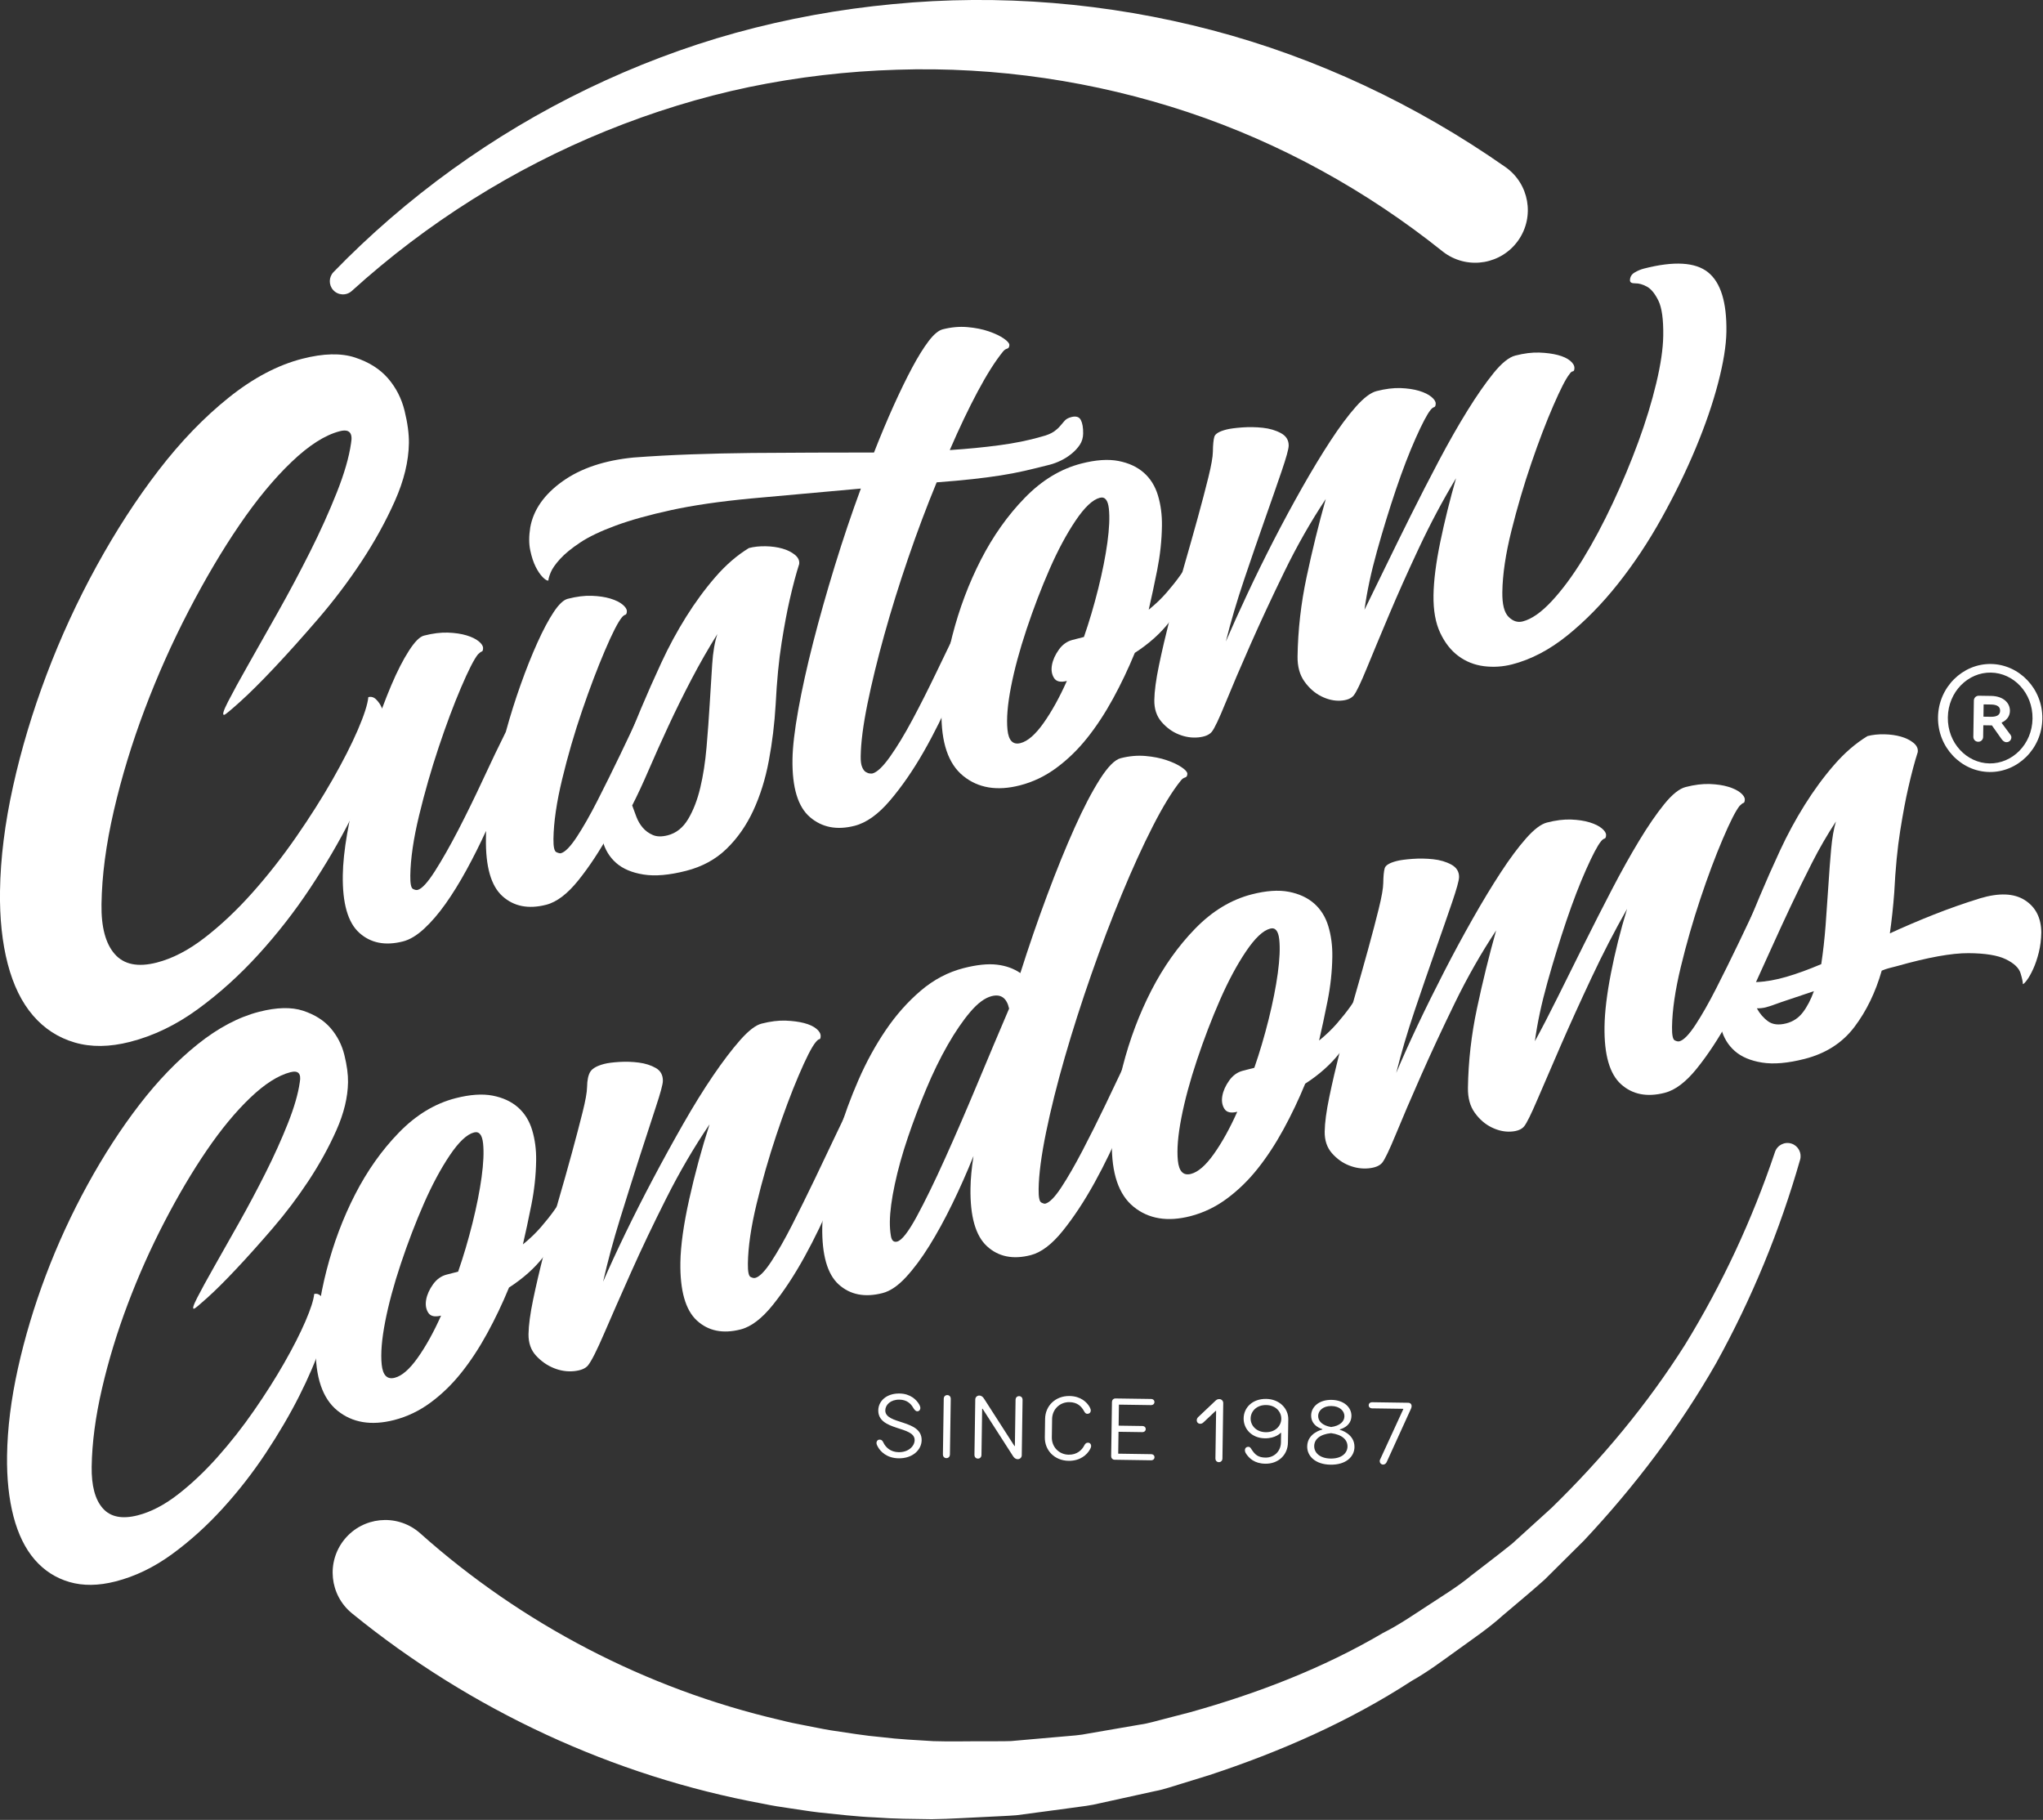
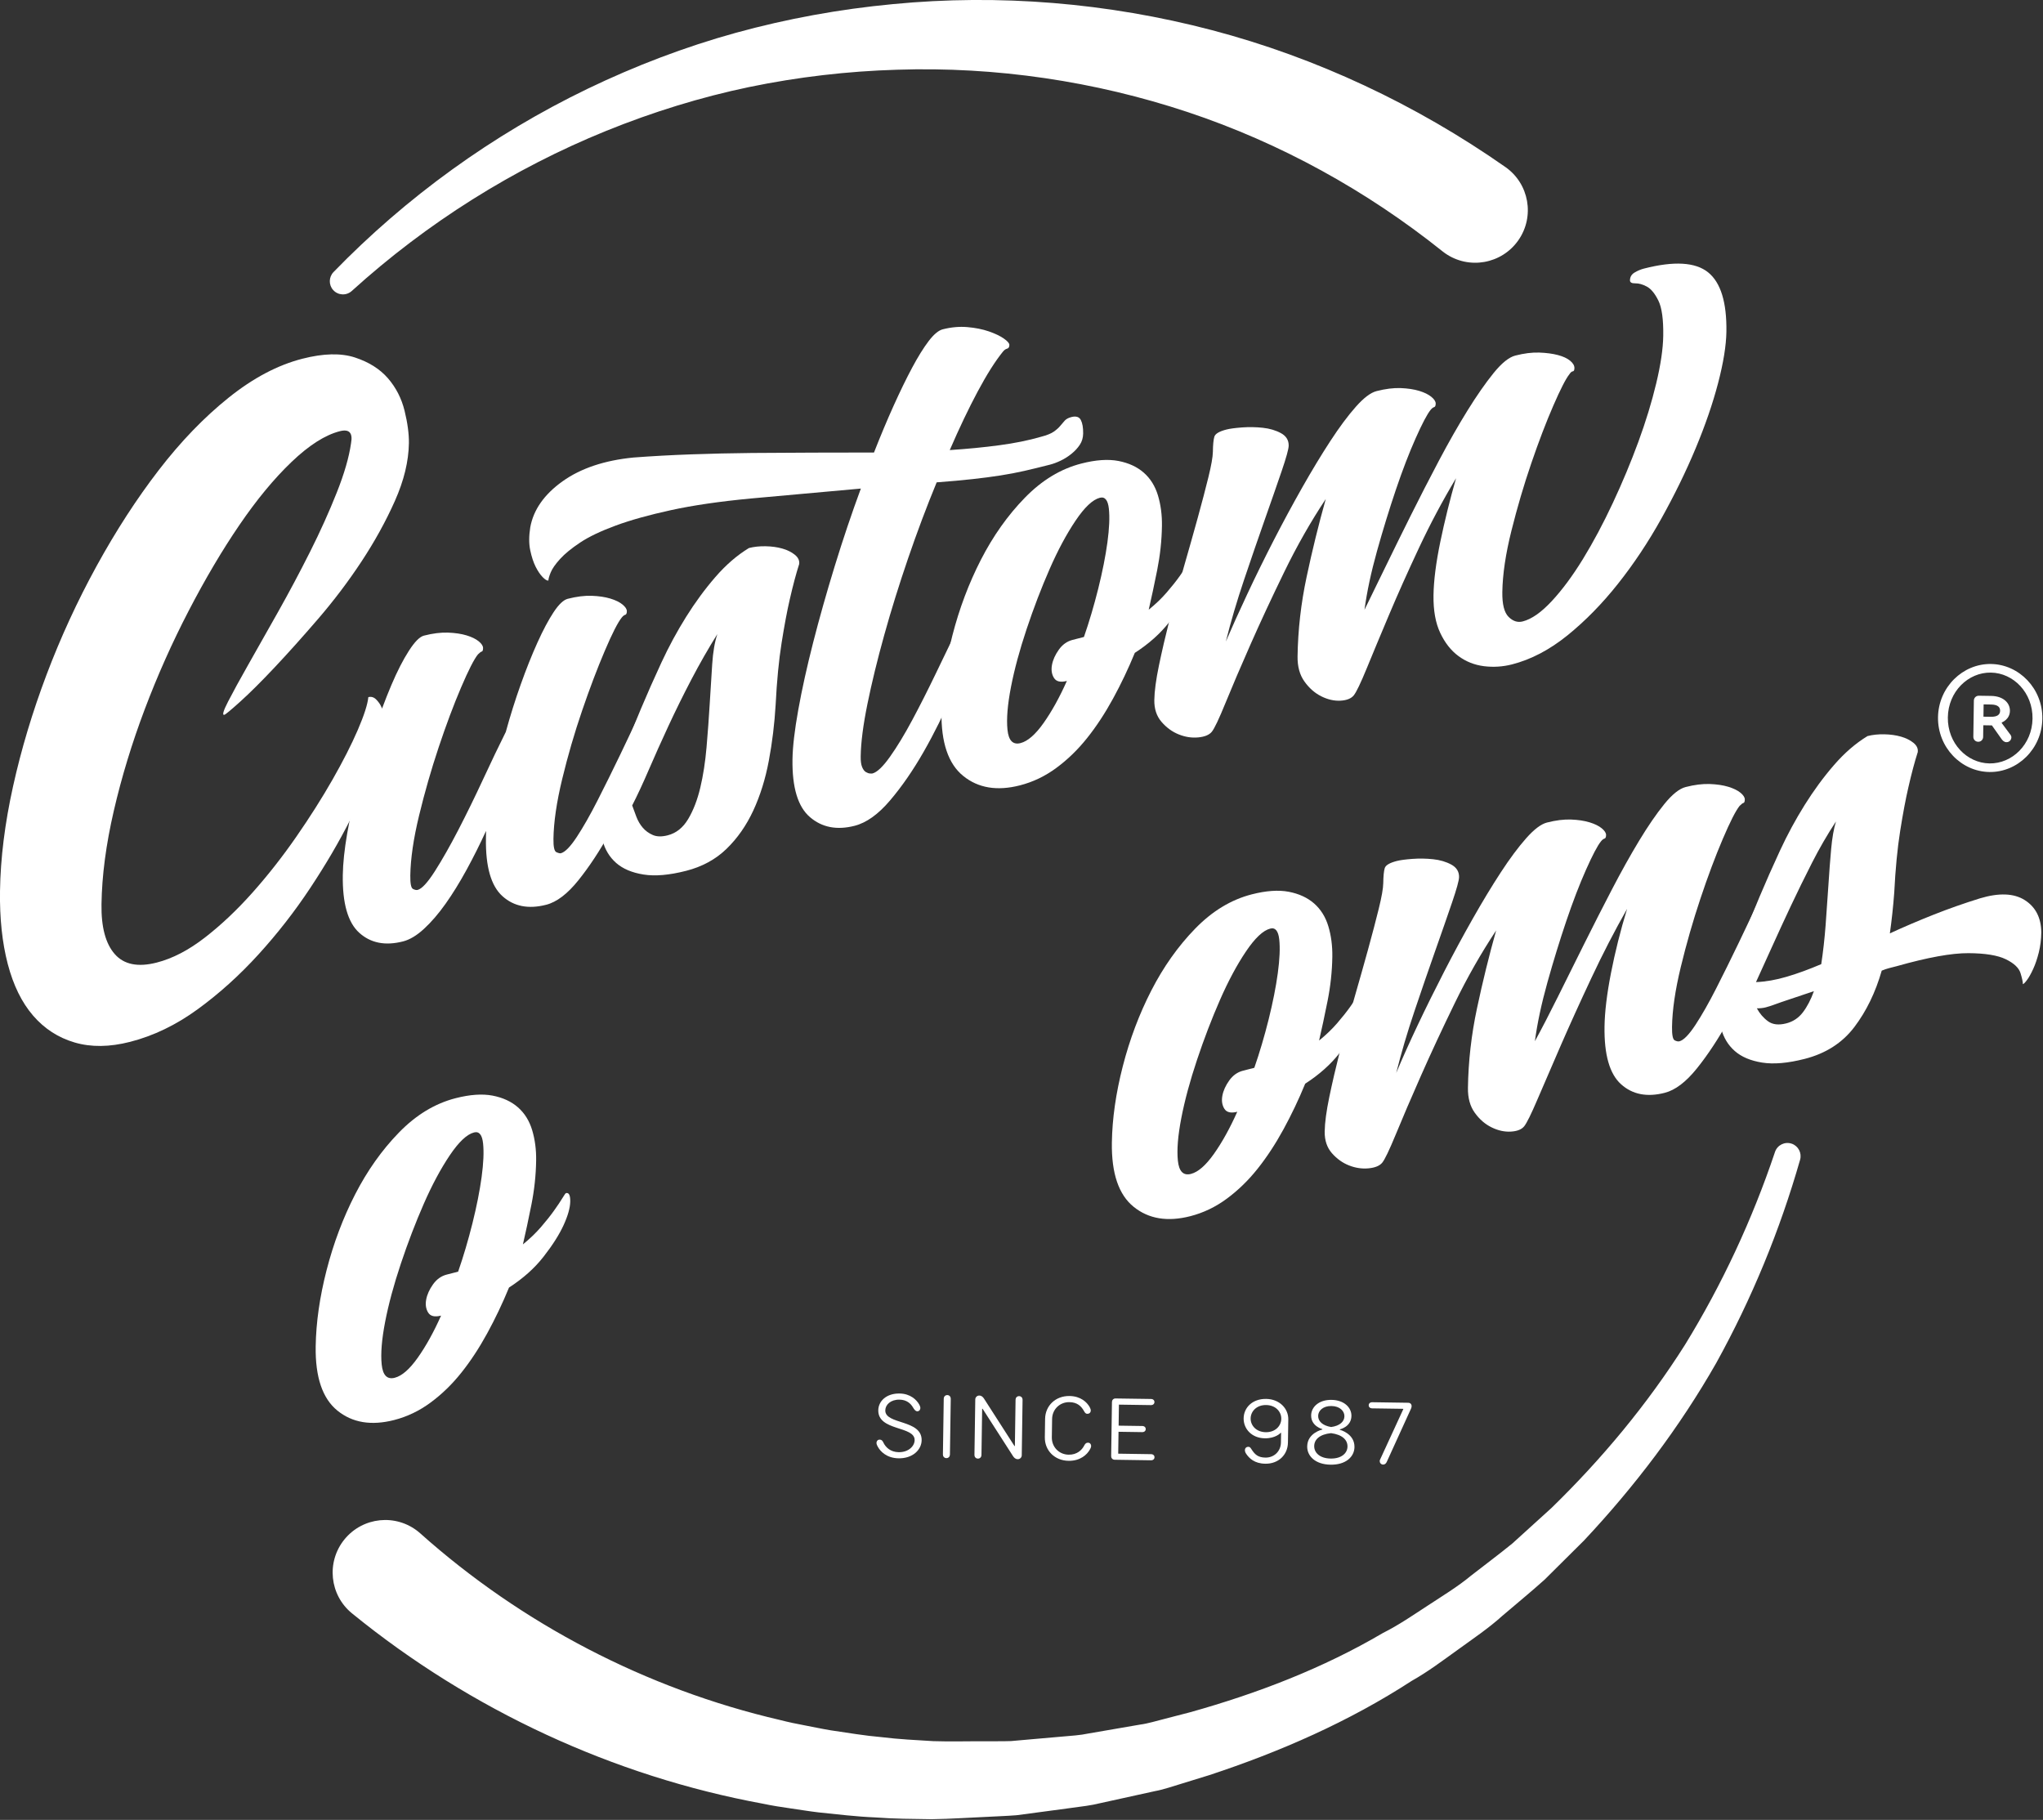
<svg xmlns="http://www.w3.org/2000/svg" xmlns:ns1="http://www.serif.com/" width="100%" height="100%" viewBox="0 0 1565 1394" version="1.1" xml:space="preserve" style="fill-rule:evenodd;clip-rule:evenodd;stroke-linejoin:round;stroke-miterlimit:2;">
  <rect x="0" y="0" width="1565" height="1394" fill="#333333" stroke="none" />
  <g id="Postcard---Front-1" ns1:id="Postcard - Front 1" transform="matrix(8.333,0,0,8.333,-483.254,-524.184)">
    <g transform="matrix(1,0,0,1,223.471,228.44)">
      <path d="M0,-58.93C-1.853,-52.448 -4.432,-46.168 -7.715,-40.235C-11.074,-34.344 -15.201,-28.899 -19.86,-23.933L-23.488,-20.329C-24.754,-19.19 -26.079,-18.113 -27.376,-17.001C-28.646,-15.851 -30.069,-14.903 -31.452,-13.897C-32.842,-12.901 -34.208,-11.864 -35.704,-11.025C-41.456,-7.286 -47.803,-4.503 -54.335,-2.354L-56.806,-1.592C-57.633,-1.352 -58.445,-1.048 -59.294,-0.893L-64.352,0.219C-65.191,0.432 -66.05,0.522 -66.906,0.64L-69.475,0.985L-72.048,1.326C-72.91,1.395 -73.774,1.421 -74.638,1.469C-76.366,1.541 -78.096,1.669 -79.829,1.689C-81.56,1.664 -83.295,1.66 -85.026,1.526C-86.762,1.455 -88.486,1.242 -90.216,1.066C-91.08,0.966 -91.937,0.82 -92.798,0.697C-93.66,0.578 -94.52,0.439 -95.372,0.26C-109.075,-2.264 -122.183,-8.328 -133.098,-17.214L-133.116,-17.228C-135.187,-18.914 -135.499,-21.959 -133.813,-24.031C-132.127,-26.101 -129.082,-26.413 -127.011,-24.728C-126.958,-24.685 -126.894,-24.629 -126.843,-24.584C-117.53,-16.27 -106.067,-10.28 -93.767,-7.428C-93.002,-7.23 -92.229,-7.069 -91.453,-6.926C-90.677,-6.781 -89.905,-6.61 -89.125,-6.483C-87.561,-6.255 -86,-5.985 -84.421,-5.851C-82.848,-5.655 -81.265,-5.582 -79.68,-5.485C-78.096,-5.432 -76.509,-5.483 -74.92,-5.473C-74.125,-5.482 -73.329,-5.464 -72.535,-5.492L-70.161,-5.701L-67.784,-5.909C-66.991,-5.981 -66.193,-6.023 -65.414,-6.189L-60.704,-7.001C-59.91,-7.105 -59.15,-7.356 -58.376,-7.544L-56.059,-8.145C-49.923,-9.862 -43.881,-12.172 -38.338,-15.433C-36.896,-16.153 -35.575,-17.071 -34.226,-17.947C-32.884,-18.833 -31.496,-19.662 -30.256,-20.693C-28.988,-21.686 -27.688,-22.645 -26.44,-23.666L-22.852,-26.922C-18.225,-31.428 -14.047,-36.437 -10.57,-41.937C-7.168,-47.478 -4.403,-53.412 -2.317,-59.616L-2.307,-59.647C-2.094,-60.28 -1.409,-60.619 -0.777,-60.407C-0.163,-60.201 0.175,-59.546 0,-58.93" style="fill:white;fill-rule:nonzero;" />
    </g>
    <g transform="matrix(1,0,0,1,88.651,64.523)">
      <path d="M0,23.392C6.684,16.503 14.617,10.759 23.359,6.542C27.73,4.438 32.295,2.693 37,1.393C41.706,0.099 46.537,-0.78 51.418,-1.239C61.179,-2.186 71.158,-1.366 80.755,1.154C90.354,3.678 99.519,7.989 107.729,13.736C109.917,15.267 110.449,18.283 108.917,20.471C107.385,22.659 104.37,23.191 102.182,21.66C102.101,21.603 102.022,21.544 101.946,21.484L101.927,21.468C94.988,15.919 87.049,11.521 78.517,8.682C69.99,5.85 60.899,4.491 51.798,4.791C47.25,4.926 42.702,5.454 38.22,6.381C33.74,7.315 29.34,8.681 25.075,10.409C16.547,13.869 8.585,18.868 1.684,25.125L1.68,25.129C1.185,25.578 0.42,25.54 -0.028,25.045C-0.458,24.571 -0.438,23.845 0,23.392" style="fill:white;fill-rule:nonzero;" />
    </g>
    <g transform="matrix(1,0,0,1,78.617,125.912)">
      <path d="M0,2.698C-0.216,2.754 -0.104,2.351 0.34,1.488C0.782,0.627 1.403,-0.509 2.203,-1.918C3.001,-3.326 3.911,-4.936 4.933,-6.749C5.953,-8.562 6.933,-10.404 7.875,-12.278C8.815,-14.149 9.633,-15.963 10.331,-17.721C11.028,-19.477 11.467,-20.993 11.647,-22.271C11.822,-23.225 11.478,-23.591 10.616,-23.37C9.268,-23.026 7.79,-22.085 6.184,-20.551C4.576,-19.016 2.976,-17.081 1.385,-14.748C-0.208,-12.414 -1.764,-9.781 -3.283,-6.853C-4.805,-3.922 -6.151,-0.903 -7.325,2.207C-8.498,5.315 -9.444,8.42 -10.161,11.518C-10.879,14.619 -11.256,17.484 -11.294,20.114C-11.326,22.209 -10.919,23.737 -10.073,24.697C-9.229,25.658 -7.943,25.917 -6.218,25.475C-4.762,25.102 -3.288,24.338 -1.793,23.178C-0.299,22.021 1.158,20.645 2.579,19.051C3.998,17.457 5.338,15.75 6.602,13.927C7.864,12.107 8.977,10.35 9.942,8.659C10.906,6.968 11.682,5.445 12.266,4.093C12.849,2.739 13.172,1.733 13.236,1.075C13.506,1.007 13.746,1.079 13.958,1.292C14.169,1.506 14.328,1.732 14.432,1.972C14.589,2.254 14.718,2.595 14.819,2.997C14.807,3.856 14.519,5.12 13.958,6.789C13.396,8.457 12.603,10.304 11.58,12.332C10.556,14.36 9.33,16.453 7.902,18.61C6.473,20.769 4.886,22.806 3.139,24.724C1.391,26.643 -0.472,28.324 -2.454,29.767C-4.436,31.211 -6.506,32.209 -8.661,32.761C-10.55,33.245 -12.248,33.264 -13.758,32.822C-15.269,32.379 -16.543,31.555 -17.582,30.35C-18.622,29.146 -19.397,27.565 -19.91,25.61C-20.421,23.655 -20.66,21.416 -20.623,18.891C-20.579,15.885 -20.179,12.679 -19.424,9.276C-18.671,5.874 -17.645,2.455 -16.348,-0.98C-15.051,-4.414 -13.515,-7.75 -11.738,-10.988C-9.961,-14.223 -8.06,-17.157 -6.033,-19.79C-4.008,-22.421 -1.867,-24.641 0.389,-26.449C2.644,-28.257 4.905,-29.452 7.169,-30.031C9.11,-30.529 10.722,-30.566 12.005,-30.146C13.288,-29.725 14.298,-29.088 15.039,-28.235C15.777,-27.38 16.287,-26.387 16.566,-25.255C16.843,-24.122 16.977,-23.126 16.965,-22.268C16.94,-20.603 16.511,-18.834 15.678,-16.963C14.845,-15.091 13.823,-13.239 12.615,-11.405C11.406,-9.571 10.077,-7.812 8.63,-6.131C7.181,-4.448 5.843,-2.956 4.616,-1.653C3.388,-0.348 2.338,0.695 1.468,1.48C0.597,2.265 0.107,2.671 0,2.698" style="fill:white;fill-rule:nonzero;" />
    </g>
    <g transform="matrix(1,0,0,1,96.964,146.174)">
      <path d="M0,-24.841C0.815,-25.05 1.55,-25.141 2.208,-25.118C2.865,-25.094 3.435,-25.01 3.916,-24.864C4.397,-24.718 4.771,-24.535 5.039,-24.316C5.306,-24.095 5.439,-23.889 5.436,-23.696C5.434,-23.504 5.393,-23.398 5.315,-23.378C5.237,-23.358 5.12,-23.271 4.963,-23.114C4.608,-22.678 4.091,-21.661 3.41,-20.066C2.728,-18.469 2.044,-16.642 1.357,-14.584C0.669,-12.525 0.067,-10.43 -0.447,-8.301C-0.962,-6.171 -1.23,-4.335 -1.253,-2.792C-1.264,-2.06 -1.183,-1.648 -1.011,-1.557C-0.838,-1.467 -0.693,-1.438 -0.577,-1.467C-0.189,-1.567 0.342,-2.144 1.015,-3.2C1.687,-4.256 2.402,-5.515 3.159,-6.977C3.915,-8.438 4.673,-9.987 5.432,-11.621C6.19,-13.256 6.888,-14.712 7.526,-15.99C7.935,-17.479 8.391,-18.93 8.896,-20.346C9.4,-21.763 9.912,-23.046 10.432,-24.197C10.951,-25.349 11.449,-26.282 11.923,-27C12.398,-27.717 12.83,-28.125 13.217,-28.225C14.033,-28.434 14.769,-28.526 15.426,-28.502C16.083,-28.478 16.652,-28.394 17.134,-28.248C17.615,-28.103 17.989,-27.919 18.257,-27.699C18.523,-27.479 18.657,-27.273 18.654,-27.081C18.651,-26.888 18.601,-26.779 18.504,-26.755C18.406,-26.73 18.299,-26.645 18.181,-26.498C17.827,-26.062 17.308,-25.046 16.628,-23.449C15.946,-21.853 15.252,-20.024 14.545,-17.96C13.838,-15.896 13.228,-13.799 12.713,-11.67C12.197,-9.54 11.929,-7.704 11.906,-6.161C11.896,-5.429 11.985,-5.02 12.178,-4.934C12.37,-4.849 12.505,-4.817 12.583,-4.836C12.971,-4.936 13.462,-5.437 14.055,-6.34C14.648,-7.243 15.283,-8.359 15.96,-9.688C16.637,-11.017 17.335,-12.427 18.054,-13.921C18.771,-15.414 19.439,-16.818 20.059,-18.132C20.677,-19.446 21.216,-20.537 21.673,-21.405C22.13,-22.274 22.456,-22.733 22.651,-22.782C22.922,-22.852 22.963,-22.371 22.774,-21.341C22.585,-20.31 22.227,-19.005 21.702,-17.426C21.176,-15.847 20.512,-14.098 19.71,-12.179C18.908,-10.259 18.04,-8.454 17.107,-6.766C16.173,-5.075 15.204,-3.605 14.199,-2.353C13.195,-1.1 12.207,-0.349 11.237,-0.101C9.606,0.317 8.266,0.054 7.217,-0.892C6.167,-1.836 5.662,-3.603 5.7,-6.194L5.71,-6.89C5.15,-5.667 4.552,-4.475 3.917,-3.311C3.28,-2.146 2.637,-1.106 1.986,-0.188C1.334,0.73 0.674,1.497 0.008,2.109C-0.658,2.723 -1.302,3.109 -1.923,3.268C-3.553,3.685 -4.894,3.423 -5.943,2.477C-6.992,1.533 -7.498,-0.235 -7.459,-2.825C-7.443,-3.906 -7.309,-5.184 -7.055,-6.655C-6.801,-8.126 -6.46,-9.657 -6.031,-11.25C-5.601,-12.843 -5.123,-14.43 -4.597,-16.009C-4.072,-17.587 -3.538,-19.015 -2.997,-20.289C-2.456,-21.564 -1.918,-22.616 -1.383,-23.446C-0.85,-24.277 -0.389,-24.741 0,-24.841" style="fill:white;fill-rule:nonzero;" />
    </g>
    <g transform="matrix(1,0,0,1,123.939,135.384)">
      <path d="M0,-14.197C-0.832,-12.866 -1.626,-11.478 -2.382,-10.034C-3.138,-8.588 -3.845,-7.155 -4.504,-5.735C-5.163,-4.314 -5.763,-2.976 -6.304,-1.721C-6.845,-0.465 -7.353,0.628 -7.831,1.559C-7.72,1.877 -7.589,2.229 -7.441,2.615C-7.292,3 -7.093,3.334 -6.847,3.617C-6.6,3.902 -6.294,4.122 -5.928,4.279C-5.563,4.436 -5.11,4.445 -4.565,4.305C-3.789,4.107 -3.163,3.61 -2.687,2.813C-2.211,2.018 -1.84,1.056 -1.571,-0.073C-1.303,-1.2 -1.111,-2.444 -0.994,-3.802C-0.878,-5.161 -0.781,-6.486 -0.704,-7.776C-0.626,-9.067 -0.55,-10.28 -0.476,-11.418C-0.401,-12.553 -0.243,-13.479 0,-14.197M7.52,-20.629C7.236,-19.747 6.95,-18.672 6.66,-17.404C6.413,-16.339 6.161,-15.003 5.906,-13.397C5.65,-11.791 5.467,-9.895 5.357,-7.711C5.254,-5.951 5.045,-4.231 4.73,-2.552C4.416,-0.873 3.938,0.655 3.3,2.032C2.66,3.408 1.84,4.581 0.84,5.55C-0.16,6.52 -1.398,7.192 -2.874,7.57C-4.426,7.967 -5.733,8.08 -6.793,7.908C-7.854,7.739 -8.69,7.383 -9.302,6.847C-9.912,6.309 -10.328,5.627 -10.548,4.797C-10.768,3.967 -10.812,3.093 -10.683,2.173C-10.595,1.496 -10.461,0.894 -10.279,0.366C-10.097,-0.162 -9.908,-0.509 -9.712,-0.675C-9.392,-1.412 -9.011,-2.356 -8.568,-3.51C-8.125,-4.663 -7.614,-5.929 -7.033,-7.311C-6.453,-8.692 -5.823,-10.115 -5.143,-11.58C-4.465,-13.044 -3.708,-14.441 -2.877,-15.771C-2.045,-17.101 -1.148,-18.323 -0.184,-19.436C0.78,-20.55 1.809,-21.438 2.901,-22.103C3.367,-22.223 3.88,-22.277 4.441,-22.266C5.001,-22.256 5.513,-22.184 5.975,-22.053C6.437,-21.921 6.82,-21.729 7.126,-21.481C7.432,-21.231 7.563,-20.947 7.52,-20.629" style="fill:white;fill-rule:nonzero;" />
    </g>
    <g transform="matrix(1,0,0,1,157.564,129.386)">
      <path d="M0,-26.63C-0.006,-26.243 -0.107,-25.9 -0.305,-25.599C-0.503,-25.297 -0.759,-25.02 -1.072,-24.767C-1.385,-24.513 -1.716,-24.303 -2.067,-24.137C-2.417,-23.969 -2.749,-23.847 -3.059,-23.767C-3.913,-23.549 -4.688,-23.359 -5.387,-23.199C-6.085,-23.04 -6.823,-22.899 -7.597,-22.778C-8.374,-22.656 -9.226,-22.544 -10.155,-22.442C-11.084,-22.338 -12.188,-22.238 -13.466,-22.143C-14.389,-19.905 -15.264,-17.577 -16.092,-15.156C-16.921,-12.734 -17.652,-10.386 -18.284,-8.11C-18.918,-5.834 -19.432,-3.724 -19.829,-1.777C-20.225,0.168 -20.432,1.777 -20.45,3.05C-20.457,3.474 -20.414,3.8 -20.32,4.024C-20.228,4.251 -20.113,4.404 -19.978,4.485C-19.845,4.566 -19.719,4.611 -19.604,4.619C-19.488,4.629 -19.411,4.628 -19.371,4.618C-18.945,4.509 -18.405,3.995 -17.754,3.077C-17.102,2.159 -16.418,1.031 -15.702,-0.308C-14.986,-1.647 -14.27,-3.063 -13.551,-4.557C-12.833,-6.049 -12.155,-7.456 -11.517,-8.775C-10.879,-10.094 -10.331,-11.188 -9.873,-12.056C-9.416,-12.924 -9.091,-13.383 -8.896,-13.433C-8.663,-13.492 -8.641,-13.007 -8.83,-11.977C-9.02,-10.945 -9.387,-9.638 -9.932,-8.054C-10.478,-6.47 -11.161,-4.715 -11.982,-2.792C-12.803,-0.867 -13.7,0.945 -14.672,2.643C-15.646,4.344 -16.673,5.83 -17.755,7.101C-18.837,8.375 -19.922,9.149 -21.009,9.428C-22.639,9.846 -24.008,9.58 -25.115,8.63C-26.222,7.682 -26.758,5.912 -26.72,3.321C-26.703,2.161 -26.525,0.642 -26.188,-1.234C-25.851,-3.112 -25.395,-5.173 -24.821,-7.42C-24.246,-9.666 -23.584,-12.012 -22.832,-14.458C-22.081,-16.903 -21.282,-19.275 -20.435,-21.571L-30.542,-20.659C-33.408,-20.388 -35.849,-20.032 -37.867,-19.593C-39.884,-19.153 -41.583,-18.68 -42.963,-18.173C-44.343,-17.665 -45.434,-17.145 -46.235,-16.612C-47.035,-16.08 -47.652,-15.575 -48.084,-15.1C-48.517,-14.622 -48.803,-14.212 -48.944,-13.868C-49.084,-13.524 -49.155,-13.275 -49.158,-13.12C-49.274,-13.09 -49.447,-13.191 -49.676,-13.421C-49.904,-13.651 -50.122,-13.972 -50.329,-14.38C-50.534,-14.79 -50.701,-15.296 -50.828,-15.9C-50.955,-16.502 -50.954,-17.204 -50.826,-18.009C-50.532,-19.624 -49.543,-21.032 -47.864,-22.234C-46.183,-23.434 -44.007,-24.164 -41.334,-24.425C-39.63,-24.553 -37.859,-24.651 -36.022,-24.716C-34.184,-24.782 -32.327,-24.824 -30.451,-24.843C-28.575,-24.86 -26.689,-24.871 -24.795,-24.875C-22.901,-24.878 -21.045,-24.882 -19.227,-24.885C-18.623,-26.427 -18.022,-27.86 -17.422,-29.19C-16.823,-30.518 -16.254,-31.684 -15.718,-32.688C-15.181,-33.692 -14.675,-34.505 -14.203,-35.127C-13.729,-35.748 -13.298,-36.109 -12.911,-36.209C-12.134,-36.407 -11.379,-36.476 -10.645,-36.413C-9.912,-36.35 -9.256,-36.22 -8.678,-36.022C-8.101,-35.822 -7.64,-35.603 -7.296,-35.364C-6.952,-35.124 -6.78,-34.928 -6.782,-34.774C-6.785,-34.579 -6.855,-34.466 -6.99,-34.432C-7.127,-34.397 -7.253,-34.306 -7.372,-34.16C-8.081,-33.285 -8.853,-32.067 -9.688,-30.505C-10.523,-28.943 -11.382,-27.144 -12.262,-25.109C-10.636,-25.216 -9.117,-25.364 -7.702,-25.554C-6.288,-25.742 -5.018,-26 -3.891,-26.327C-3.348,-26.466 -2.949,-26.626 -2.694,-26.807C-2.441,-26.987 -2.246,-27.162 -2.107,-27.332C-1.969,-27.503 -1.832,-27.663 -1.694,-27.815C-1.556,-27.965 -1.352,-28.075 -1.08,-28.145C-0.653,-28.254 -0.364,-28.163 -0.214,-27.875C-0.064,-27.586 0.008,-27.171 0,-26.63" style="fill:white;fill-rule:nonzero;" />
    </g>
    <g transform="matrix(1,0,0,1,151.808,109.519)">
      <path d="M0,21.692C0.659,21.523 1.365,20.91 2.115,19.851C2.865,18.792 3.58,17.503 4.26,15.979C3.678,16.129 3.283,16.038 3.076,15.705C2.867,15.374 2.806,14.975 2.89,14.51C2.974,14.046 3.184,13.579 3.52,13.107C3.855,12.636 4.275,12.336 4.78,12.207L5.828,11.938C6.313,10.543 6.75,9.064 7.142,7.5C7.531,5.936 7.813,4.516 7.987,3.239C8.16,1.963 8.205,0.93 8.12,0.143C8.034,-0.644 7.759,-0.978 7.293,-0.859C6.633,-0.69 5.889,0.011 5.059,1.245C4.228,2.478 3.432,3.963 2.672,5.697C1.911,7.433 1.208,9.27 0.561,11.207C-0.087,13.145 -0.567,14.924 -0.881,16.545C-1.195,18.166 -1.302,19.474 -1.2,20.468C-1.099,21.463 -0.699,21.872 0,21.692M10.505,13.398C9.904,14.862 9.235,16.266 8.5,17.61C7.764,18.954 6.974,20.158 6.126,21.221C5.279,22.286 4.337,23.202 3.302,23.966C2.266,24.733 1.146,25.27 -0.057,25.578C-2.153,26.115 -3.89,25.828 -5.265,24.715C-6.641,23.605 -7.309,21.637 -7.267,18.815C-7.234,16.611 -6.899,14.272 -6.264,11.798C-5.627,9.325 -4.753,7.002 -3.638,4.829C-2.523,2.657 -1.181,0.761 0.391,-0.854C1.96,-2.469 3.697,-3.521 5.6,-4.007C6.919,-4.345 8.051,-4.423 8.997,-4.242C9.941,-4.059 10.719,-3.701 11.331,-3.163C11.94,-2.626 12.375,-1.929 12.633,-1.071C12.891,-0.212 13.014,0.719 12.999,1.724C12.979,3.079 12.832,4.435 12.561,5.795C12.289,7.155 12.03,8.367 11.783,9.431C12.408,8.924 12.958,8.4 13.43,7.854C13.902,7.31 14.305,6.802 14.641,6.331C14.977,5.86 15.234,5.476 15.413,5.18C15.591,4.884 15.699,4.731 15.738,4.721C16.01,4.652 16.142,4.907 16.134,5.487C16.125,6.066 15.92,6.794 15.521,7.666C15.121,8.539 14.508,9.504 13.68,10.563C12.853,11.623 11.794,12.568 10.505,13.398" style="fill:white;fill-rule:nonzero;" />
    </g>
    <g transform="matrix(1,0,0,1,197.289,122.04)">
      <path d="M0,-26.45C0.815,-26.658 1.551,-26.75 2.209,-26.726C2.865,-26.701 3.435,-26.626 3.917,-26.499C4.398,-26.372 4.772,-26.198 5.04,-25.978C5.307,-25.758 5.44,-25.531 5.437,-25.3C5.434,-25.105 5.382,-25.006 5.287,-25.001C5.189,-24.995 5.082,-24.9 4.963,-24.717C4.648,-24.327 4.16,-23.374 3.5,-21.857C2.839,-20.34 2.166,-18.578 1.479,-16.573C0.791,-14.567 0.181,-12.494 -0.353,-10.355C-0.888,-8.216 -1.167,-6.334 -1.191,-4.71C-1.207,-3.588 -1.016,-2.829 -0.615,-2.43C-0.215,-2.032 0.218,-1.892 0.684,-2.013C1.499,-2.221 2.388,-2.842 3.351,-3.877C4.313,-4.911 5.271,-6.203 6.222,-7.754C7.172,-9.304 8.086,-11.018 8.965,-12.897C9.844,-14.775 10.625,-16.647 11.311,-18.514C11.996,-20.382 12.544,-22.175 12.956,-23.894C13.368,-25.614 13.583,-27.073 13.601,-28.268C13.623,-29.773 13.474,-30.85 13.156,-31.5C12.836,-32.148 12.485,-32.578 12.102,-32.787C11.717,-32.996 11.361,-33.096 11.033,-33.09C10.704,-33.082 10.541,-33.175 10.543,-33.369C10.548,-33.677 10.687,-33.915 10.96,-34.08C11.233,-34.246 11.524,-34.369 11.835,-34.449C14.592,-35.154 16.553,-35.04 17.719,-34.106C18.884,-33.172 19.447,-31.351 19.407,-28.645C19.388,-27.37 19.133,-25.792 18.642,-23.914C18.15,-22.035 17.462,-20.039 16.581,-17.927C15.699,-15.812 14.652,-13.667 13.44,-11.489C12.228,-9.309 10.893,-7.303 9.436,-5.467C7.978,-3.629 6.427,-2.048 4.784,-0.721C3.14,0.604 1.444,1.491 -0.302,1.938C-1.157,2.156 -2.018,2.21 -2.886,2.101C-3.754,1.991 -4.534,1.682 -5.222,1.172C-5.911,0.665 -6.471,-0.047 -6.901,-0.961C-7.333,-1.874 -7.538,-3.027 -7.518,-4.419C-7.498,-5.772 -7.29,-7.404 -6.895,-9.316C-6.499,-11.227 -6.016,-13.181 -5.445,-15.176C-6.674,-13.128 -7.808,-10.998 -8.846,-8.788C-9.884,-6.576 -10.803,-4.521 -11.604,-2.622C-12.407,-0.721 -13.088,0.914 -13.649,2.284C-14.212,3.654 -14.61,4.487 -14.846,4.781C-15.083,5.076 -15.491,5.239 -16.072,5.272C-16.652,5.302 -17.24,5.169 -17.835,4.871C-18.431,4.574 -18.946,4.121 -19.381,3.512C-19.817,2.904 -20.028,2.135 -20.015,1.207C-19.979,-1.228 -19.702,-3.668 -19.181,-6.113C-18.662,-8.556 -18.076,-10.94 -17.422,-13.265C-18.808,-11.178 -20.078,-8.945 -21.234,-6.569C-22.391,-4.193 -23.429,-1.964 -24.349,0.121C-25.27,2.206 -26.03,3.987 -26.632,5.463C-27.234,6.941 -27.653,7.825 -27.89,8.121C-28.125,8.416 -28.544,8.591 -29.145,8.648C-29.745,8.704 -30.343,8.613 -30.938,8.373C-31.535,8.134 -32.061,7.751 -32.517,7.224C-32.974,6.696 -33.195,6.027 -33.183,5.214C-33.171,4.403 -33.029,3.346 -32.759,2.043C-32.488,0.741 -32.158,-0.681 -31.769,-2.225C-31.378,-3.77 -30.948,-5.353 -30.48,-6.975C-30.012,-8.597 -29.584,-10.112 -29.195,-11.522C-28.807,-12.93 -28.48,-14.179 -28.211,-15.269C-27.944,-16.358 -27.807,-17.136 -27.8,-17.599C-27.791,-18.256 -27.746,-18.72 -27.664,-18.992C-27.583,-19.263 -27.212,-19.483 -26.552,-19.652C-26.242,-19.731 -25.767,-19.795 -25.128,-19.844C-24.489,-19.891 -23.852,-19.882 -23.214,-19.813C-22.577,-19.745 -22.02,-19.579 -21.539,-19.318C-21.06,-19.055 -20.824,-18.673 -20.831,-18.17C-20.835,-17.86 -21.05,-17.083 -21.474,-15.839C-21.898,-14.594 -22.414,-13.114 -23.019,-11.399C-23.624,-9.684 -24.26,-7.836 -24.928,-5.854C-25.595,-3.873 -26.156,-1.977 -26.607,-0.167C-26.047,-1.467 -25.387,-2.925 -24.628,-4.545C-23.87,-6.164 -23.062,-7.805 -22.207,-9.47C-21.351,-11.133 -20.476,-12.753 -19.583,-14.33C-18.689,-15.906 -17.827,-17.33 -16.996,-18.603C-16.166,-19.875 -15.387,-20.922 -14.658,-21.744C-13.931,-22.565 -13.295,-23.046 -12.751,-23.185C-11.937,-23.393 -11.201,-23.485 -10.543,-23.462C-9.886,-23.436 -9.318,-23.351 -8.836,-23.206C-8.355,-23.058 -7.98,-22.876 -7.713,-22.655C-7.446,-22.434 -7.313,-22.227 -7.316,-22.034C-7.319,-21.841 -7.369,-21.732 -7.466,-21.708C-7.563,-21.682 -7.67,-21.597 -7.789,-21.451C-8.104,-21.062 -8.561,-20.194 -9.161,-18.846C-9.761,-17.499 -10.364,-15.929 -10.971,-14.137C-11.578,-12.344 -12.156,-10.463 -12.708,-8.492C-13.258,-6.521 -13.643,-4.719 -13.861,-3.084C-13.342,-4.14 -12.714,-5.429 -11.976,-6.946C-11.238,-8.464 -10.451,-10.061 -9.614,-11.74C-8.777,-13.418 -7.912,-15.102 -7.017,-16.796C-6.121,-18.488 -5.248,-20.021 -4.396,-21.395C-3.544,-22.769 -2.745,-23.917 -1.996,-24.842C-1.249,-25.763 -0.582,-26.301 0,-26.45" style="fill:white;fill-rule:nonzero;" />
    </g>
    <g transform="matrix(1,0,0,1,75.839,180.954)">
-       <path d="M0,2.249C-0.18,2.296 -0.086,1.96 0.283,1.24C0.652,0.521 1.17,-0.426 1.837,-1.601C2.503,-2.774 3.262,-4.117 4.113,-5.629C4.964,-7.141 5.782,-8.677 6.567,-10.239C7.351,-11.8 8.034,-13.314 8.615,-14.778C9.197,-16.242 9.563,-17.508 9.713,-18.573C9.859,-19.368 9.572,-19.674 8.853,-19.49C7.729,-19.202 6.496,-18.419 5.157,-17.139C3.816,-15.858 2.482,-14.245 1.155,-12.3C-0.174,-10.354 -1.471,-8.158 -2.738,-5.716C-4.007,-3.272 -5.129,-0.754 -6.108,1.84C-7.087,4.432 -7.875,7.02 -8.473,9.604C-9.072,12.19 -9.386,14.579 -9.419,16.773C-9.444,18.52 -9.106,19.794 -8.4,20.595C-7.696,21.396 -6.624,21.612 -5.185,21.244C-3.971,20.933 -2.742,20.295 -1.495,19.328C-0.25,18.363 0.966,17.216 2.15,15.886C3.334,14.557 4.452,13.133 5.505,11.614C6.558,10.096 7.486,8.631 8.291,7.22C9.095,5.81 9.742,4.54 10.229,3.412C10.715,2.283 10.985,1.444 11.038,0.895C11.263,0.838 11.463,0.898 11.641,1.076C11.816,1.255 11.948,1.443 12.035,1.645C12.166,1.878 12.273,2.164 12.358,2.498C12.348,3.215 12.108,4.27 11.64,5.66C11.171,7.052 10.51,8.593 9.657,10.283C8.803,11.975 7.78,13.72 6.59,15.519C5.398,17.319 4.075,19.018 2.618,20.617C1.16,22.218 -0.394,23.619 -2.046,24.823C-3.699,26.026 -5.425,26.859 -7.223,27.319C-8.797,27.723 -10.214,27.739 -11.473,27.37C-12.733,27.001 -13.795,26.314 -14.662,25.31C-15.529,24.305 -16.176,22.986 -16.604,21.356C-17.029,19.726 -17.229,17.858 -17.198,15.753C-17.161,13.246 -16.828,10.572 -16.198,7.735C-15.57,4.897 -14.714,2.047 -13.633,-0.818C-12.551,-3.682 -11.27,-6.464 -9.788,-9.163C-8.307,-11.862 -6.721,-14.309 -5.031,-16.504C-3.342,-18.698 -1.557,-20.55 0.324,-22.058C2.205,-23.565 4.091,-24.562 5.979,-25.045C7.597,-25.459 8.941,-25.49 10.012,-25.141C11.081,-24.789 11.924,-24.258 12.541,-23.546C13.157,-22.834 13.582,-22.006 13.814,-21.062C14.046,-20.117 14.158,-19.286 14.147,-18.57C14.127,-17.182 13.769,-15.707 13.074,-14.147C12.379,-12.586 11.527,-11.04 10.52,-9.511C9.512,-7.981 8.404,-6.516 7.197,-5.114C5.988,-3.711 4.873,-2.466 3.849,-1.379C2.825,-0.291 1.95,0.579 1.224,1.233C0.498,1.888 0.09,2.227 0,2.249" style="fill:white;fill-rule:nonzero;" />
-     </g>
+       </g>
    <g transform="matrix(1,0,0,1,94.28,167.859)">
      <path d="M0,21.693C0.66,21.524 1.365,20.91 2.115,19.851C2.865,18.793 3.58,17.504 4.26,15.98C3.678,16.129 3.283,16.038 3.076,15.706C2.867,15.375 2.806,14.976 2.89,14.51C2.974,14.047 3.184,13.579 3.52,13.107C3.855,12.637 4.276,12.337 4.78,12.208L5.828,11.939C6.313,10.544 6.75,9.065 7.142,7.501C7.531,5.937 7.813,4.517 7.987,3.24C8.16,1.963 8.205,0.93 8.12,0.143C8.034,-0.644 7.759,-0.977 7.293,-0.858C6.633,-0.689 5.889,0.012 5.059,1.245C4.229,2.478 3.432,3.964 2.672,5.698C1.911,7.434 1.208,9.271 0.561,11.208C-0.087,13.145 -0.567,14.925 -0.881,16.546C-1.195,18.167 -1.302,19.475 -1.2,20.469C-1.099,21.464 -0.699,21.872 0,21.693M10.505,13.399C9.904,14.863 9.235,16.266 8.5,17.61C7.764,18.954 6.974,20.159 6.126,21.222C5.279,22.287 4.337,23.203 3.302,23.967C2.266,24.734 1.146,25.27 -0.057,25.579C-2.153,26.115 -3.89,25.829 -5.265,24.716C-6.641,23.605 -7.309,21.638 -7.267,18.816C-7.234,16.612 -6.899,14.273 -6.264,11.799C-5.627,9.325 -4.753,7.003 -3.638,4.829C-2.523,2.657 -1.181,0.762 0.391,-0.853C1.96,-2.468 3.698,-3.52 5.6,-4.007C6.919,-4.345 8.052,-4.422 8.997,-4.242C9.941,-4.059 10.719,-3.7 11.331,-3.162C11.94,-2.625 12.375,-1.928 12.633,-1.07C12.891,-0.211 13.014,0.72 12.999,1.725C12.979,3.08 12.832,4.436 12.561,5.796C12.289,7.156 12.031,8.368 11.783,9.432C12.408,8.925 12.958,8.4 13.43,7.855C13.902,7.31 14.305,6.803 14.641,6.332C14.977,5.861 15.234,5.477 15.413,5.18C15.591,4.885 15.699,4.732 15.738,4.722C16.01,4.652 16.142,4.907 16.134,5.487C16.125,6.067 15.92,6.794 15.521,7.666C15.121,8.54 14.508,9.505 13.68,10.564C12.853,11.624 11.794,12.569 10.505,13.399" style="fill:white;fill-rule:nonzero;" />
    </g>
    <g transform="matrix(1,0,0,1,118.929,183.437)">
-       <path d="M0,-21.168C-0.005,-20.858 -0.22,-20.063 -0.645,-18.779C-1.069,-17.495 -1.566,-15.972 -2.133,-14.209C-2.701,-12.445 -3.299,-10.55 -3.928,-8.521C-4.558,-6.49 -5.08,-4.557 -5.493,-2.718C-4.933,-4.017 -4.253,-5.491 -3.456,-7.14C-2.658,-8.788 -1.811,-10.458 -0.916,-12.151C-0.021,-13.844 0.903,-15.525 1.855,-17.194C2.809,-18.863 3.729,-20.352 4.619,-21.657C5.509,-22.963 6.336,-24.052 7.103,-24.922C7.871,-25.792 8.525,-26.298 9.069,-26.437C9.884,-26.646 10.619,-26.737 11.277,-26.714C11.934,-26.689 12.503,-26.614 12.985,-26.489C13.467,-26.362 13.841,-26.189 14.108,-25.97C14.376,-25.749 14.508,-25.523 14.504,-25.292C14.501,-25.1 14.461,-25.003 14.384,-25.003C14.307,-25.002 14.188,-24.903 14.032,-24.711C13.677,-24.273 13.16,-23.258 12.479,-21.661C11.797,-20.064 11.113,-18.237 10.426,-16.18C9.738,-14.12 9.136,-12.026 8.622,-9.897C8.106,-7.767 7.838,-5.931 7.815,-4.388C7.805,-3.655 7.886,-3.243 8.058,-3.153C8.231,-3.063 8.376,-3.033 8.492,-3.064C8.88,-3.162 9.371,-3.663 9.964,-4.566C10.558,-5.47 11.192,-6.585 11.871,-7.914C12.547,-9.243 13.245,-10.654 13.963,-12.147C14.681,-13.641 15.349,-15.045 15.968,-16.358C16.586,-17.673 17.125,-18.764 17.583,-19.633C18.04,-20.5 18.366,-20.959 18.56,-21.009C18.831,-21.078 18.863,-20.596 18.655,-19.561C18.445,-18.524 18.088,-17.219 17.582,-15.646C17.075,-14.071 16.421,-12.324 15.619,-10.405C14.817,-8.485 13.949,-6.681 13.016,-4.992C12.083,-3.303 11.114,-1.831 10.108,-0.579C9.104,0.674 8.116,1.425 7.146,1.673C5.516,2.09 4.175,1.817 3.126,0.853C2.077,-0.11 1.572,-1.888 1.61,-4.479C1.633,-6.024 1.903,-7.963 2.421,-10.291C2.938,-12.618 3.562,-14.916 4.292,-17.183C2.868,-15.085 1.549,-12.831 0.334,-10.421C-0.881,-8.01 -1.968,-5.73 -2.928,-3.577C-3.888,-1.425 -4.708,0.442 -5.389,2.021C-6.07,3.603 -6.567,4.587 -6.882,4.976C-7.119,5.268 -7.548,5.443 -8.167,5.507C-8.787,5.569 -9.404,5.477 -10.019,5.229C-10.633,4.982 -11.179,4.603 -11.655,4.089C-12.131,3.575 -12.362,2.912 -12.351,2.1C-12.338,1.288 -12.197,0.231 -11.927,-1.07C-11.656,-2.372 -11.326,-3.786 -10.937,-5.311C-10.546,-6.835 -10.117,-8.399 -9.649,-10.003C-9.182,-11.605 -8.753,-13.121 -8.364,-14.55C-7.975,-15.978 -7.648,-17.226 -7.38,-18.297C-7.113,-19.366 -6.976,-20.134 -6.969,-20.598C-6.959,-21.255 -6.856,-21.733 -6.659,-22.035C-6.46,-22.336 -6.032,-22.57 -5.371,-22.74C-5.062,-22.819 -4.607,-22.878 -4.006,-22.916C-3.406,-22.954 -2.808,-22.934 -2.208,-22.856C-1.611,-22.778 -1.091,-22.612 -0.65,-22.359C-0.209,-22.106 0.008,-21.709 0,-21.168" style="fill:white;fill-rule:nonzero;" />
-     </g>
+       </g>
    <g transform="matrix(1,0,0,1,140.463,137.487)">
-       <path d="M0,39.547C0.427,39.438 1.029,38.67 1.804,37.242C2.579,35.815 3.446,34.037 4.405,31.909C5.365,29.781 6.355,27.492 7.378,25.041C8.4,22.59 9.372,20.287 10.294,18.13C10.076,17.15 9.54,16.768 8.686,16.986C8.064,17.146 7.41,17.63 6.721,18.44C6.033,19.25 5.34,20.263 4.646,21.477C3.951,22.693 3.293,24.042 2.673,25.526C2.05,27.01 1.488,28.499 0.982,29.992C0.476,31.484 0.078,32.912 -0.212,34.273C-0.503,35.635 -0.655,36.777 -0.668,37.701C-0.675,38.165 -0.644,38.609 -0.572,39.031C-0.501,39.455 -0.311,39.627 0,39.547M20.552,-4.887C21.329,-5.086 22.083,-5.153 22.818,-5.092C23.551,-5.029 24.207,-4.899 24.784,-4.701C25.362,-4.503 25.822,-4.284 26.167,-4.046C26.511,-3.807 26.682,-3.61 26.68,-3.456C26.677,-3.263 26.608,-3.148 26.472,-3.113C26.335,-3.079 26.209,-2.988 26.091,-2.844C25.303,-1.873 24.441,-0.469 23.506,1.367C22.569,3.202 21.62,5.282 20.659,7.606C19.696,9.928 18.76,12.389 17.852,14.987C16.944,17.585 16.132,20.12 15.419,22.591C14.706,25.062 14.131,27.363 13.694,29.493C13.256,31.625 13.027,33.366 13.008,34.717C12.997,35.45 13.077,35.863 13.25,35.954C13.423,36.044 13.548,36.079 13.626,36.059C14.014,35.959 14.505,35.458 15.098,34.556C15.691,33.652 16.336,32.534 17.033,31.2C17.729,29.866 18.437,28.453 19.154,26.959C19.873,25.466 20.541,24.063 21.16,22.748C21.779,21.434 22.316,20.343 22.774,19.475C23.232,18.607 23.557,18.148 23.752,18.098C23.984,18.038 24.006,18.524 23.817,19.554C23.628,20.585 23.27,21.89 22.745,23.469C22.219,25.048 21.555,26.798 20.753,28.716C19.951,30.637 19.083,32.442 18.15,34.13C17.216,35.819 16.247,37.291 15.242,38.543C14.238,39.796 13.25,40.546 12.28,40.794C10.649,41.212 9.309,40.94 8.261,39.975C7.21,39.011 6.706,37.234 6.744,34.643C6.75,34.218 6.775,33.759 6.822,33.266C6.867,32.773 6.933,32.245 7.02,31.684C6.417,33.187 5.766,34.653 5.069,36.083C4.371,37.514 3.666,38.802 2.953,39.946C2.24,41.093 1.52,42.057 0.792,42.84C0.065,43.624 -0.647,44.104 -1.346,44.283C-2.976,44.7 -4.316,44.437 -5.366,43.492C-6.415,42.548 -6.92,40.78 -6.882,38.19C-6.866,37.108 -6.732,35.82 -6.478,34.33C-6.224,32.841 -5.853,31.273 -5.364,29.625C-4.876,27.979 -4.271,26.332 -3.551,24.684C-2.831,23.035 -1.996,21.512 -1.047,20.113C-0.099,18.715 0.973,17.508 2.168,16.488C3.362,15.47 4.677,14.777 6.114,14.409C7.316,14.102 8.333,13.995 9.164,14.091C9.994,14.187 10.715,14.444 11.328,14.865C12.098,12.435 12.916,10.059 13.782,7.737C14.647,5.417 15.491,3.342 16.311,1.515C17.129,-0.313 17.906,-1.802 18.639,-2.952C19.371,-4.102 20.008,-4.748 20.552,-4.887" style="fill:white;fill-rule:nonzero;" />
-     </g>
+       </g>
    <g transform="matrix(1,0,0,1,167.471,149.121)">
      <path d="M0,21.693C0.659,21.524 1.365,20.91 2.115,19.851C2.865,18.793 3.58,17.503 4.26,15.98C3.678,16.129 3.283,16.038 3.076,15.706C2.867,15.375 2.806,14.976 2.89,14.51C2.974,14.047 3.184,13.579 3.52,13.107C3.855,12.637 4.275,12.337 4.78,12.207L5.828,11.939C6.313,10.544 6.75,9.065 7.142,7.501C7.531,5.937 7.813,4.517 7.987,3.239C8.16,1.963 8.205,0.93 8.12,0.143C8.034,-0.644 7.759,-0.978 7.293,-0.858C6.633,-0.689 5.889,0.012 5.059,1.245C4.228,2.478 3.432,3.964 2.672,5.698C1.911,7.434 1.208,9.27 0.561,11.208C-0.087,13.145 -0.567,14.924 -0.881,16.545C-1.195,18.167 -1.302,19.475 -1.2,20.469C-1.099,21.464 -0.699,21.872 0,21.693M10.505,13.399C9.904,14.863 9.235,16.266 8.5,17.61C7.764,18.954 6.974,20.158 6.126,21.222C5.279,22.287 4.337,23.202 3.302,23.967C2.266,24.734 1.146,25.27 -0.058,25.579C-2.153,26.115 -3.89,25.829 -5.265,24.716C-6.641,23.605 -7.309,21.638 -7.267,18.815C-7.234,16.612 -6.899,14.273 -6.264,11.799C-5.627,9.325 -4.753,7.003 -3.638,4.829C-2.523,2.657 -1.181,0.762 0.391,-0.854C1.96,-2.468 3.697,-3.52 5.6,-4.007C6.919,-4.345 8.051,-4.422 8.997,-4.242C9.941,-4.059 10.719,-3.7 11.331,-3.162C11.94,-2.625 12.375,-1.928 12.633,-1.07C12.891,-0.211 13.013,0.72 12.999,1.725C12.979,3.08 12.832,4.436 12.561,5.795C12.289,7.156 12.03,8.368 11.783,9.432C12.408,8.925 12.958,8.4 13.43,7.855C13.902,7.31 14.305,6.802 14.641,6.332C14.977,5.861 15.234,5.477 15.413,5.18C15.591,4.884 15.699,4.732 15.738,4.721C16.01,4.652 16.142,4.907 16.133,5.487C16.125,6.067 15.92,6.794 15.521,7.666C15.121,8.54 14.508,9.505 13.68,10.564C12.853,11.624 11.794,12.569 10.505,13.399" style="fill:white;fill-rule:nonzero;" />
    </g>
    <g transform="matrix(1,0,0,1,212.951,170.057)">
      <path d="M0,-34.807C0.815,-35.016 1.551,-35.107 2.209,-35.084C2.865,-35.06 3.435,-34.976 3.917,-34.83C4.397,-34.684 4.771,-34.501 5.039,-34.282C5.306,-34.061 5.439,-33.855 5.437,-33.662C5.434,-33.47 5.393,-33.364 5.315,-33.344C5.237,-33.324 5.12,-33.237 4.964,-33.08C4.609,-32.644 4.091,-31.627 3.411,-30.032C2.729,-28.435 2.044,-26.608 1.357,-24.549C0.669,-22.491 0.068,-20.396 -0.447,-18.267C-0.962,-16.137 -1.23,-14.301 -1.253,-12.758C-1.264,-12.025 -1.183,-11.614 -1.01,-11.523C-0.838,-11.433 -0.693,-11.404 -0.577,-11.433C-0.189,-11.533 0.302,-12.034 0.896,-12.937C1.49,-13.84 2.124,-14.955 2.802,-16.285C3.479,-17.614 4.176,-19.024 4.894,-20.518C5.612,-22.011 6.28,-23.414 6.899,-24.729C7.519,-26.043 8.056,-27.134 8.514,-28.002C8.971,-28.87 9.297,-29.329 9.491,-29.379C9.763,-29.449 9.794,-28.966 9.586,-27.93C9.377,-26.894 9.02,-25.589 8.513,-24.015C8.006,-22.442 7.352,-20.695 6.551,-18.776C5.748,-16.856 4.88,-15.051 3.948,-13.363C3.014,-11.672 2.045,-10.202 1.04,-8.95C0.036,-7.697 -0.953,-6.946 -1.923,-6.698C-3.553,-6.28 -4.894,-6.543 -5.942,-7.489C-6.992,-8.433 -7.497,-10.201 -7.459,-12.79C-7.439,-14.144 -7.241,-15.784 -6.865,-17.709C-6.489,-19.635 -5.996,-21.601 -5.385,-23.606C-6.538,-21.578 -7.632,-19.457 -8.669,-17.247C-9.708,-15.036 -10.647,-12.966 -11.488,-11.037C-12.329,-9.108 -13.04,-7.462 -13.62,-6.1C-14.201,-4.739 -14.61,-3.911 -14.845,-3.62C-15.082,-3.328 -15.49,-3.166 -16.071,-3.133C-16.651,-3.1 -17.24,-3.228 -17.834,-3.52C-18.43,-3.809 -18.946,-4.254 -19.381,-4.857C-19.817,-5.457 -20.028,-6.222 -20.014,-7.15C-19.979,-9.585 -19.702,-12.026 -19.181,-14.47C-18.662,-16.913 -18.076,-19.297 -17.422,-21.622C-18.807,-19.535 -20.078,-17.302 -21.234,-14.926C-22.391,-12.55 -23.429,-10.32 -24.349,-8.236C-25.27,-6.151 -26.03,-4.376 -26.631,-2.913C-27.234,-1.45 -27.653,-0.573 -27.889,-0.281C-28.125,0.01 -28.543,0.184 -29.144,0.243C-29.744,0.3 -30.342,0.214 -30.938,-0.02C-31.534,-0.252 -32.06,-0.628 -32.517,-1.147C-32.973,-1.665 -33.195,-2.331 -33.183,-3.143C-33.171,-3.954 -33.029,-5.011 -32.759,-6.314C-32.488,-7.616 -32.158,-9.038 -31.769,-10.582C-31.377,-12.127 -30.948,-13.71 -30.48,-15.332C-30.012,-16.954 -29.584,-18.47 -29.195,-19.879C-28.807,-21.287 -28.48,-22.536 -28.211,-23.626C-27.944,-24.715 -27.807,-25.493 -27.8,-25.956C-27.79,-26.614 -27.746,-27.077 -27.664,-27.349C-27.583,-27.62 -27.212,-27.84 -26.552,-28.009C-26.241,-28.088 -25.767,-28.153 -25.128,-28.201C-24.489,-28.248 -23.851,-28.238 -23.214,-28.17C-22.576,-28.103 -22.02,-27.936 -21.539,-27.675C-21.06,-27.411 -20.823,-27.029 -20.831,-26.528C-20.835,-26.217 -21.05,-25.44 -21.474,-24.196C-21.898,-22.951 -22.414,-21.471 -23.019,-19.756C-23.624,-18.041 -24.26,-16.193 -24.928,-14.212C-25.595,-12.23 -26.155,-10.334 -26.607,-8.524C-26.046,-9.862 -25.386,-11.33 -24.628,-12.931C-23.87,-14.531 -23.062,-16.162 -22.206,-17.827C-21.351,-19.49 -20.476,-21.11 -19.582,-22.687C-18.689,-24.263 -17.827,-25.688 -16.996,-26.96C-16.165,-28.232 -15.387,-29.279 -14.658,-30.101C-13.931,-30.922 -13.295,-31.403 -12.751,-31.542C-11.937,-31.751 -11.201,-31.842 -10.543,-31.819C-9.886,-31.794 -9.318,-31.708 -8.836,-31.562C-8.355,-31.415 -7.98,-31.233 -7.713,-31.012C-7.446,-30.791 -7.313,-30.584 -7.316,-30.392C-7.319,-30.198 -7.369,-30.089 -7.465,-30.065C-7.562,-30.039 -7.67,-29.954 -7.789,-29.808C-8.104,-29.418 -8.561,-28.551 -9.161,-27.203C-9.761,-25.856 -10.364,-24.286 -10.971,-22.494C-11.578,-20.701 -12.156,-18.82 -12.708,-16.849C-13.258,-14.878 -13.643,-13.076 -13.86,-11.441C-13.225,-12.605 -12.518,-13.97 -11.74,-15.536C-10.963,-17.103 -10.156,-18.725 -9.319,-20.404C-8.482,-22.081 -7.637,-23.742 -6.781,-25.386C-5.925,-27.031 -5.091,-28.525 -4.278,-29.87C-3.466,-31.213 -2.696,-32.334 -1.966,-33.235C-1.238,-34.133 -0.582,-34.658 0,-34.807" style="fill:white;fill-rule:nonzero;" />
    </g>
    <g transform="matrix(1,0,0,1,222.202,134.168)">
      <path d="M0,22.807C0.621,22.648 1.128,22.312 1.523,21.795C1.917,21.28 2.256,20.629 2.539,19.846C1.605,20.164 0.867,20.411 0.323,20.591C-0.222,20.77 -0.667,20.924 -1.018,21.053C-1.368,21.183 -1.66,21.277 -1.893,21.336C-2.125,21.396 -2.396,21.426 -2.706,21.426C-2.441,21.911 -2.101,22.308 -1.679,22.615C-1.258,22.922 -0.698,22.986 0,22.807M4.566,4.247C3.774,5.452 3.042,6.717 2.364,8.046C1.687,9.375 1.04,10.697 0.42,12.011C-0.198,13.325 -0.777,14.58 -1.317,15.778C-1.856,16.975 -2.346,18.054 -2.786,19.014C-1.896,18.979 -0.956,18.815 0.035,18.522C1.025,18.231 2.084,17.844 3.213,17.363C3.384,16.241 3.517,15.051 3.614,13.793C3.709,12.536 3.795,11.311 3.871,10.116C3.947,8.922 4.03,7.813 4.123,6.787C4.215,5.762 4.363,4.916 4.566,4.247M12.085,-2.127C11.802,-1.246 11.515,-0.17 11.226,1.098C10.978,2.163 10.726,3.498 10.471,5.104C10.215,6.711 10.033,8.606 9.923,10.79C9.826,12.086 9.691,13.334 9.52,14.535C10.843,13.926 12.195,13.349 13.577,12.802C14.958,12.256 16.367,11.761 17.805,11.315C19.553,10.791 20.924,10.844 21.92,11.475C22.917,12.107 23.424,13.093 23.443,14.436C23.433,15.094 23.356,15.71 23.213,16.286C23.068,16.863 22.897,17.37 22.697,17.805C22.497,18.242 22.309,18.578 22.131,18.816C21.954,19.055 21.826,19.183 21.749,19.203C21.751,19.01 21.679,18.672 21.532,18.19C21.384,17.708 20.936,17.284 20.187,16.916C19.438,16.55 18.291,16.362 16.744,16.354C15.197,16.345 13.005,16.743 10.171,17.545C9.938,17.605 9.706,17.664 9.472,17.724C9.239,17.784 9.007,17.863 8.773,17.961C8.202,19.955 7.364,21.682 6.26,23.14C5.155,24.598 3.633,25.575 1.692,26.072C0.14,26.469 -1.167,26.582 -2.228,26.411C-3.289,26.24 -4.125,25.885 -4.736,25.348C-5.346,24.811 -5.762,24.129 -5.982,23.298C-6.202,22.469 -6.247,21.595 -6.117,20.675C-6.029,19.998 -5.896,19.396 -5.714,18.868C-5.531,18.34 -5.343,17.993 -5.147,17.827C-4.826,17.09 -4.445,16.145 -4.003,14.992C-3.56,13.838 -3.048,12.572 -2.467,11.19C-1.887,9.809 -1.257,8.387 -0.578,6.922C0.101,5.458 0.857,4.061 1.689,2.731C2.521,1.401 3.417,0.179 4.382,-0.934C5.345,-2.047 6.374,-2.937 7.467,-3.602C7.933,-3.721 8.446,-3.775 9.006,-3.765C9.566,-3.754 10.079,-3.683 10.541,-3.551C11.003,-3.419 11.386,-3.227 11.692,-2.979C11.998,-2.73 12.128,-2.446 12.085,-2.127" style="fill:white;fill-rule:nonzero;" />
    </g>
    <g transform="matrix(1,0,0,1,138.682,192.077)">
      <path d="M0,3.804C0,3.804 -0.118,3.602 -0.116,3.481C-0.113,3.28 0.01,3.16 0.171,3.162C0.372,3.165 0.451,3.287 0.528,3.45C0.724,3.856 1.16,4.305 1.925,4.316C2.811,4.329 3.382,3.774 3.391,3.21C3.41,1.882 0.021,2.396 0.049,0.463C0.062,-0.382 0.797,-1.095 2.004,-1.078C3.01,-1.063 3.566,-0.491 3.802,-0.085C3.802,-0.085 3.919,0.117 3.917,0.239C3.915,0.44 3.792,0.559 3.631,0.557C3.47,0.554 3.352,0.392 3.233,0.189C3.038,-0.136 2.681,-0.505 1.996,-0.514C1.191,-0.526 0.701,-0.05 0.693,0.473C0.674,1.801 4.063,1.287 4.035,3.22C4.021,4.105 3.205,4.899 1.917,4.879C0.83,4.864 0.235,4.25 0,3.804" style="fill:white;fill-rule:nonzero;" />
    </g>
    <g transform="matrix(1,0,0,1,145.317,191.462)">
      <path d="M0,5.161C-0.002,5.322 -0.126,5.481 -0.328,5.478C-0.528,5.475 -0.647,5.312 -0.645,5.152L-0.568,0C-0.566,-0.161 -0.442,-0.32 -0.242,-0.318C-0.041,-0.315 0.078,-0.151 0.076,0.009L0,5.161Z" style="fill:white;fill-rule:nonzero;" />
    </g>
    <g transform="matrix(1,0,0,1,148.279,195.825)">
      <path d="M0,-3.426L-0.063,0.841C-0.065,1.002 -0.189,1.161 -0.391,1.158C-0.591,1.155 -0.71,0.992 -0.708,0.831L-0.632,-4.28C-0.629,-4.482 -0.465,-4.641 -0.264,-4.638C-0.062,-4.635 0.072,-4.512 0.175,-4.349L2.969,-0L3.009,-0L3.072,-4.267C3.074,-4.427 3.197,-4.587 3.398,-4.584C3.6,-4.581 3.719,-4.418 3.716,-4.257L3.641,0.855C3.638,1.056 3.474,1.215 3.273,1.212C3.071,1.209 2.937,1.087 2.834,0.924L0.04,-3.425L0,-3.426Z" style="fill:white;fill-rule:nonzero;" />
    </g>
    <g transform="matrix(1,0,0,1,154.066,195.083)">
      <path d="M0,-1.753C0.018,-2.961 0.957,-3.873 2.246,-3.854C3.292,-3.838 3.848,-3.267 4.083,-2.86C4.083,-2.86 4.201,-2.657 4.199,-2.536C4.196,-2.335 4.074,-2.216 3.872,-2.219C3.711,-2.222 3.648,-2.344 3.555,-2.506C3.319,-2.912 2.962,-3.279 2.237,-3.29C1.352,-3.303 0.657,-2.629 0.644,-1.743L0.619,-0.053C0.606,0.833 1.28,1.527 2.166,1.54C2.931,1.552 3.38,1.115 3.587,0.716C3.67,0.556 3.753,0.436 3.954,0.439C4.115,0.441 4.234,0.564 4.231,0.766C4.229,0.887 4.105,1.086 4.105,1.086C3.857,1.524 3.245,2.12 2.158,2.103C0.869,2.085 -0.043,1.145 -0.025,-0.063L0,-1.753Z" style="fill:white;fill-rule:nonzero;" />
    </g>
    <g transform="matrix(1,0,0,1,160.853,196.57)">
      <path d="M0,-4.548L-0.028,-2.616L2.145,-2.584C2.346,-2.581 2.466,-2.459 2.463,-2.297C2.461,-2.137 2.338,-2.018 2.137,-2.021L-0.037,-2.053L-0.066,-0.04L2.953,0.005C3.154,0.008 3.272,0.13 3.27,0.291C3.268,0.452 3.146,0.571 2.944,0.568L-0.397,0.518C-0.598,0.515 -0.717,0.353 -0.714,0.192L-0.641,-4.799C-0.638,-4.96 -0.515,-5.119 -0.314,-5.116L2.946,-5.069C3.148,-5.066 3.267,-4.943 3.265,-4.782C3.262,-4.621 3.14,-4.502 2.938,-4.505L0,-4.548Z" style="fill:white;fill-rule:nonzero;" />
    </g>
    <g transform="matrix(1,0,0,1,170.367,191.83)">
-       <path d="M0,5.163C-0.002,5.323 -0.126,5.483 -0.327,5.48C-0.528,5.477 -0.646,5.314 -0.644,5.153L-0.58,0.766L-0.62,0.765L-1.722,1.804C-1.804,1.875 -1.885,1.954 -2.046,1.952C-2.248,1.949 -2.366,1.786 -2.363,1.625C-2.361,1.464 -2.239,1.346 -2.239,1.346L-0.729,-0.082C-0.564,-0.24 -0.483,-0.32 -0.282,-0.317C-0.081,-0.315 0.079,-0.15 0.075,0.051L0,5.163Z" style="fill:white;fill-rule:nonzero;" />
-     </g>
+       </g>
    <g transform="matrix(1,0,0,1,175.778,195.62)">
      <path d="M0,-2.292C0.009,-2.937 -0.505,-3.548 -1.391,-3.561C-2.275,-3.573 -2.808,-2.978 -2.818,-2.333C-2.827,-1.689 -2.313,-1.078 -1.427,-1.064C-0.542,-1.052 -0.01,-1.648 0,-2.292M-0.019,-1.004L-0.059,-1.004C-0.059,-1.004 -0.51,-0.487 -1.516,-0.503C-2.723,-0.521 -3.476,-1.377 -3.461,-2.343C-3.447,-3.309 -2.67,-4.144 -1.382,-4.124C-0.174,-4.106 0.658,-3.248 0.644,-2.242L0.612,-0.108C0.595,1.019 -0.262,1.852 -1.47,1.833C-2.476,1.818 -2.952,1.328 -3.228,0.922C-3.228,0.922 -3.347,0.759 -3.344,0.598C-3.341,0.396 -3.218,0.277 -3.017,0.28C-2.856,0.283 -2.81,0.404 -2.699,0.567C-2.424,0.974 -2.146,1.26 -1.462,1.271C-0.656,1.282 -0.044,0.687 -0.032,-0.118L-0.019,-1.004Z" style="fill:white;fill-rule:nonzero;" />
    </g>
    <g transform="matrix(1,0,0,1,181.582,196.039)">
      <path d="M0,-2.947C0.007,-3.43 -0.429,-3.88 -1.194,-3.89C-1.958,-3.902 -2.408,-3.466 -2.415,-2.983C-2.422,-2.5 -2.025,-2.091 -1.222,-1.959C-0.416,-2.067 -0.007,-2.465 0,-2.947M0.282,-0.165C0.291,-0.768 -0.186,-1.259 -1.23,-1.395C-2.278,-1.29 -2.77,-0.813 -2.778,-0.21C-2.787,0.394 -2.271,0.925 -1.265,0.94C-0.259,0.954 0.273,0.439 0.282,-0.165M-3.422,-0.179C-3.404,-1.426 -2.03,-1.729 -2.03,-1.729L-2.03,-1.769C-2.03,-1.769 -3.073,-2.026 -3.059,-3.032C-3.047,-3.798 -2.353,-4.471 -1.186,-4.455C-0.018,-4.437 0.656,-3.743 0.645,-2.977C0.63,-1.971 -0.42,-1.745 -0.42,-1.745L-0.421,-1.705C-0.421,-1.705 0.943,-1.363 0.924,-0.115C0.912,0.771 0.136,1.524 -1.273,1.503C-2.682,1.483 -3.436,0.706 -3.422,-0.179" style="fill:white;fill-rule:nonzero;" />
    </g>
    <g transform="matrix(1,0,0,1,185.469,192.037)">
      <path d="M0,5.259C-0.058,5.379 -0.164,5.498 -0.326,5.496C-0.527,5.493 -0.645,5.33 -0.643,5.169C-0.641,5.088 -0.6,5.009 -0.559,4.929L1.521,0.41L1.521,0.369L-1.336,0.327C-1.538,0.324 -1.657,0.202 -1.654,0.041C-1.652,-0.12 -1.53,-0.239 -1.328,-0.236L1.972,-0.187C2.174,-0.184 2.293,-0.061 2.29,0.14C2.288,0.26 2.205,0.42 2.205,0.42L0,5.259Z" style="fill:white;fill-rule:nonzero;" />
    </g>
    <g transform="matrix(1,0,0,1,241.003,129.017)">
      <path d="M0,-0.224C0.621,-0.214 0.85,-0.437 0.855,-0.776C0.86,-1.114 0.637,-1.343 0.017,-1.352L-0.661,-1.363L-0.677,-0.234L0,-0.224ZM-0.689,0.556L-0.705,1.628C-0.708,1.853 -0.88,2.077 -1.162,2.073C-1.444,2.068 -1.61,1.84 -1.607,1.615L-1.558,-1.713C-1.555,-1.94 -1.382,-2.162 -1.1,-2.159L0.028,-2.142C1.156,-2.125 1.768,-1.495 1.757,-0.762C1.745,0.028 1.008,0.298 1.008,0.298L1.007,0.355L1.726,1.325C1.726,1.325 1.893,1.497 1.89,1.666C1.887,1.892 1.714,2.115 1.433,2.111C1.207,2.107 1.074,1.936 0.986,1.822L0.101,0.568L-0.689,0.556ZM0.003,-4.286C-2.083,-4.318 -3.916,-2.538 -3.95,-0.169C-3.985,2.2 -2.207,4.032 -0.12,4.063C1.968,4.093 3.8,2.315 3.834,-0.054C3.87,-2.424 2.091,-4.256 0.003,-4.286M-0.131,4.852C-2.727,4.814 -4.894,2.582 -4.854,-0.182C-4.812,-2.947 -2.58,-5.115 0.015,-5.077C2.61,-5.038 4.778,-2.806 4.737,-0.041C4.696,2.723 2.463,4.891 -0.131,4.852" style="fill:white;fill-rule:nonzero;" />
    </g>
  </g>
</svg>